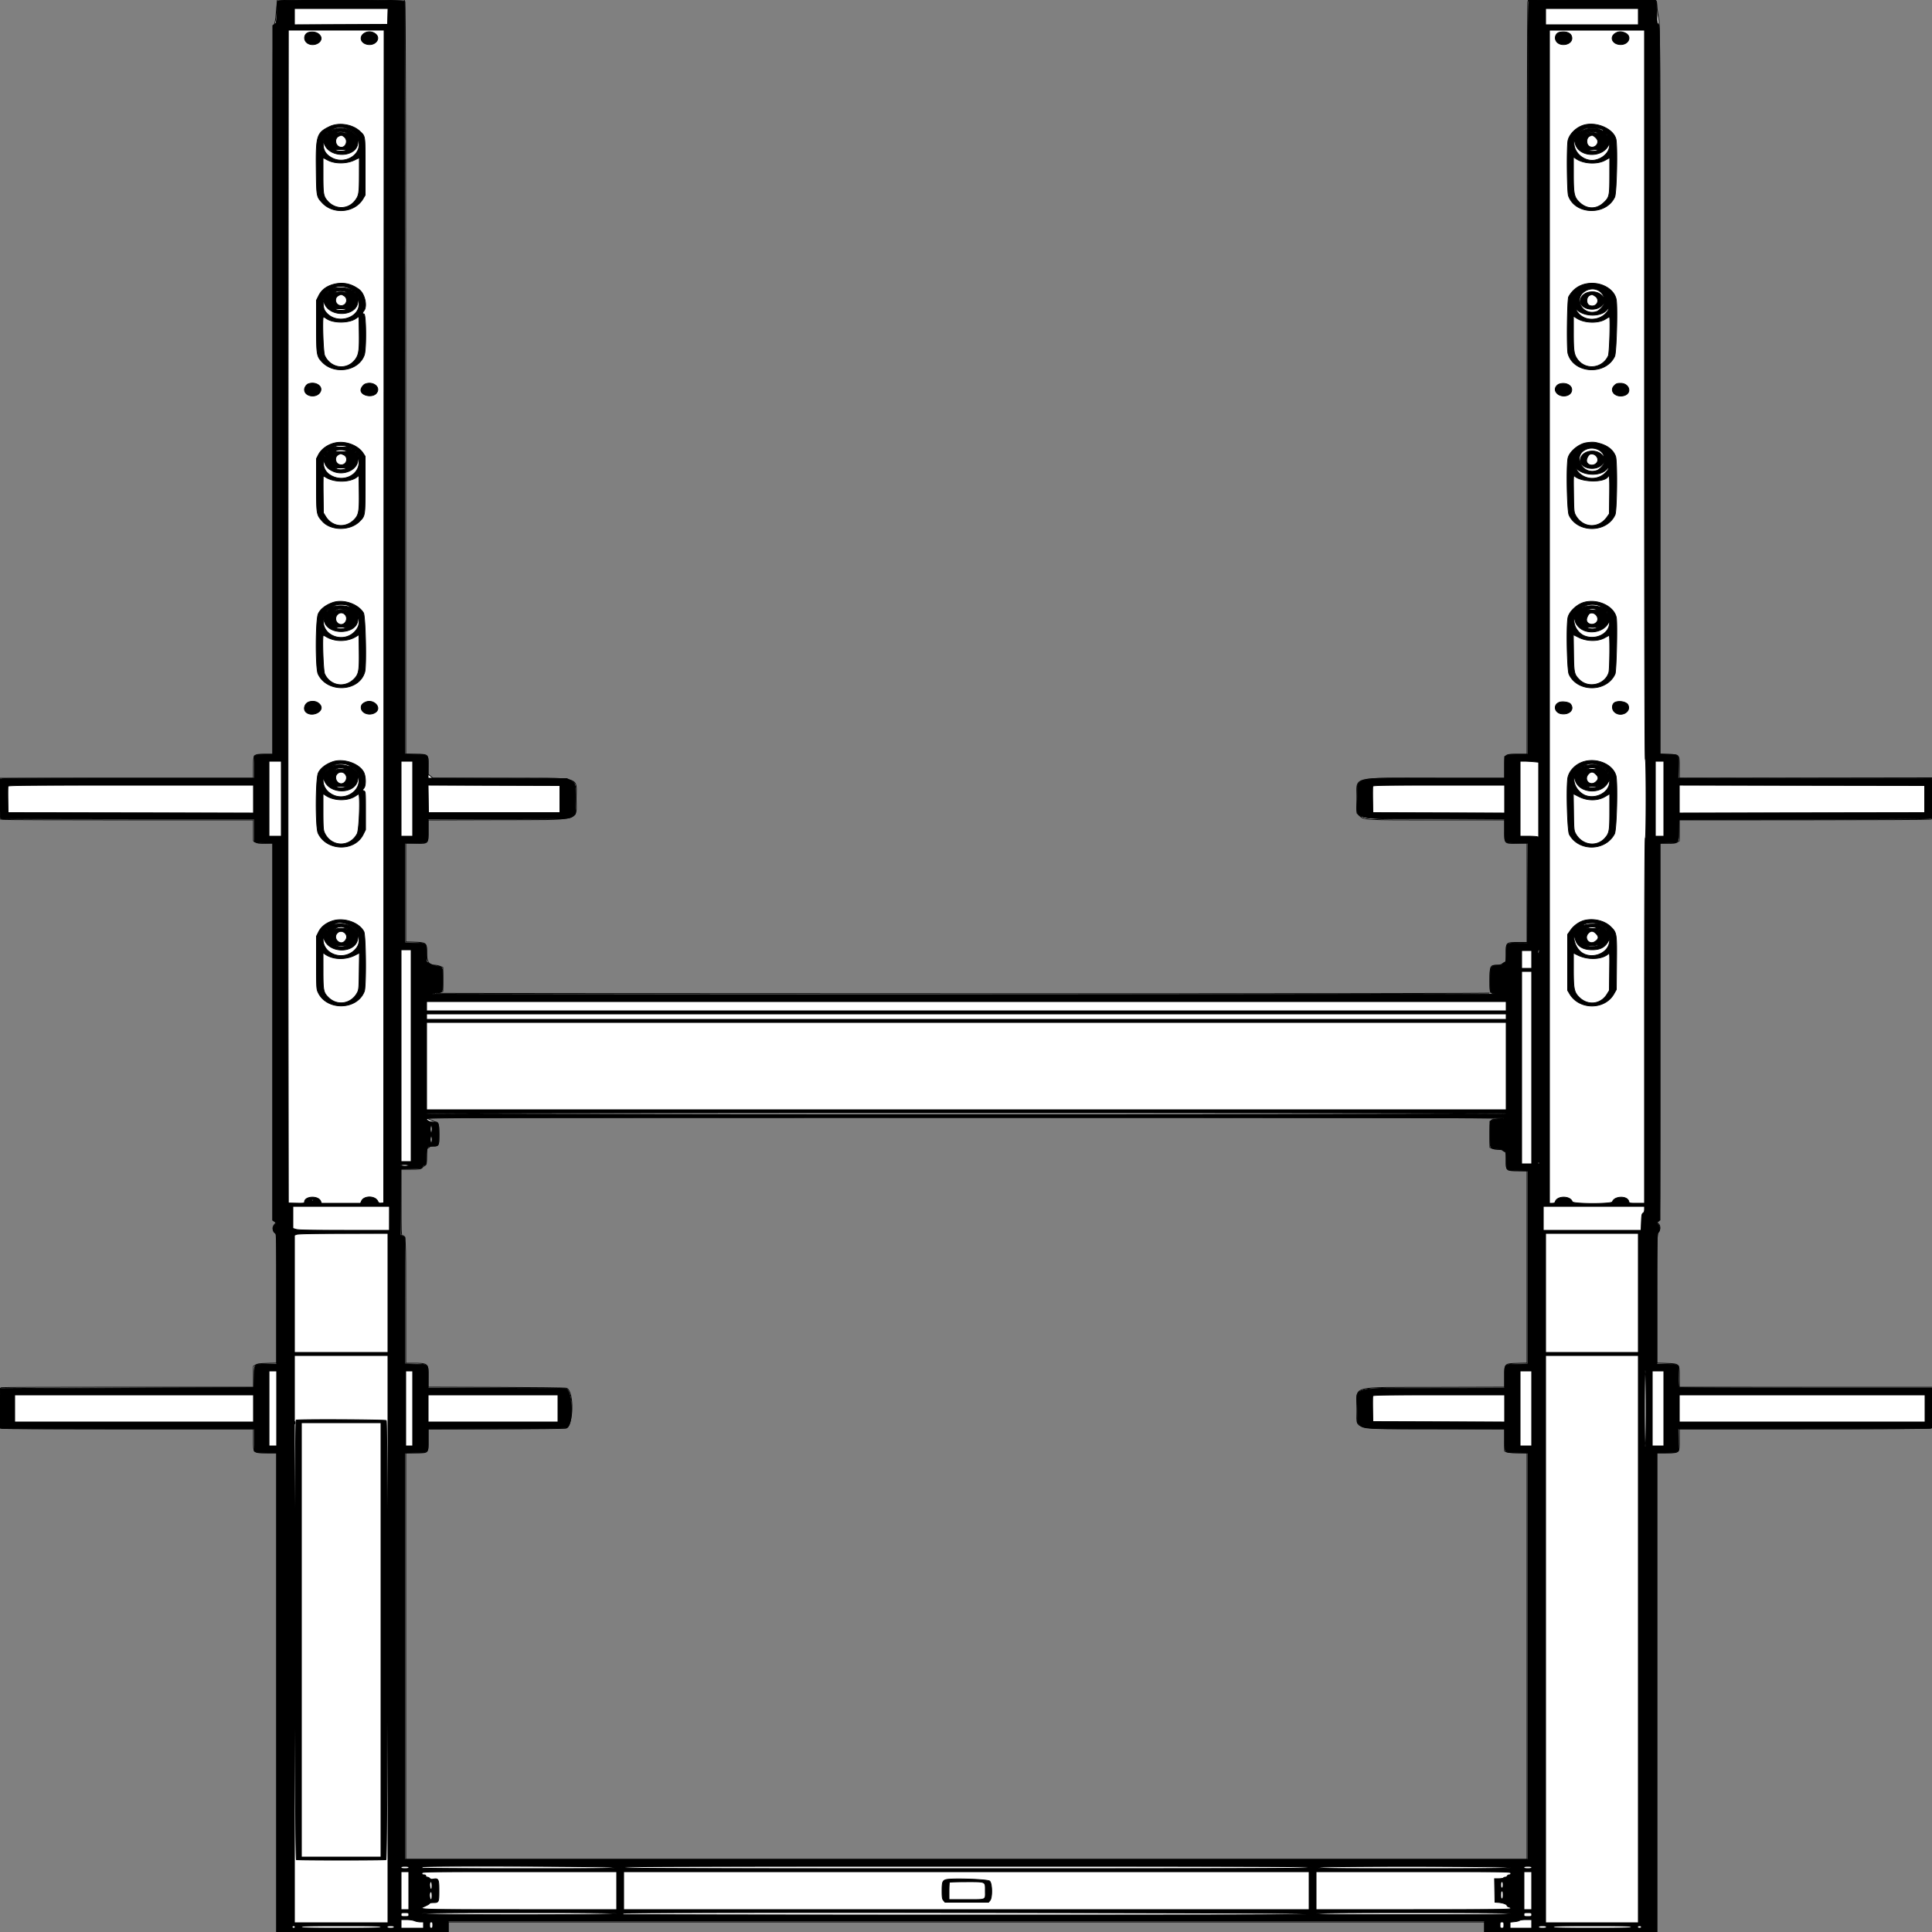
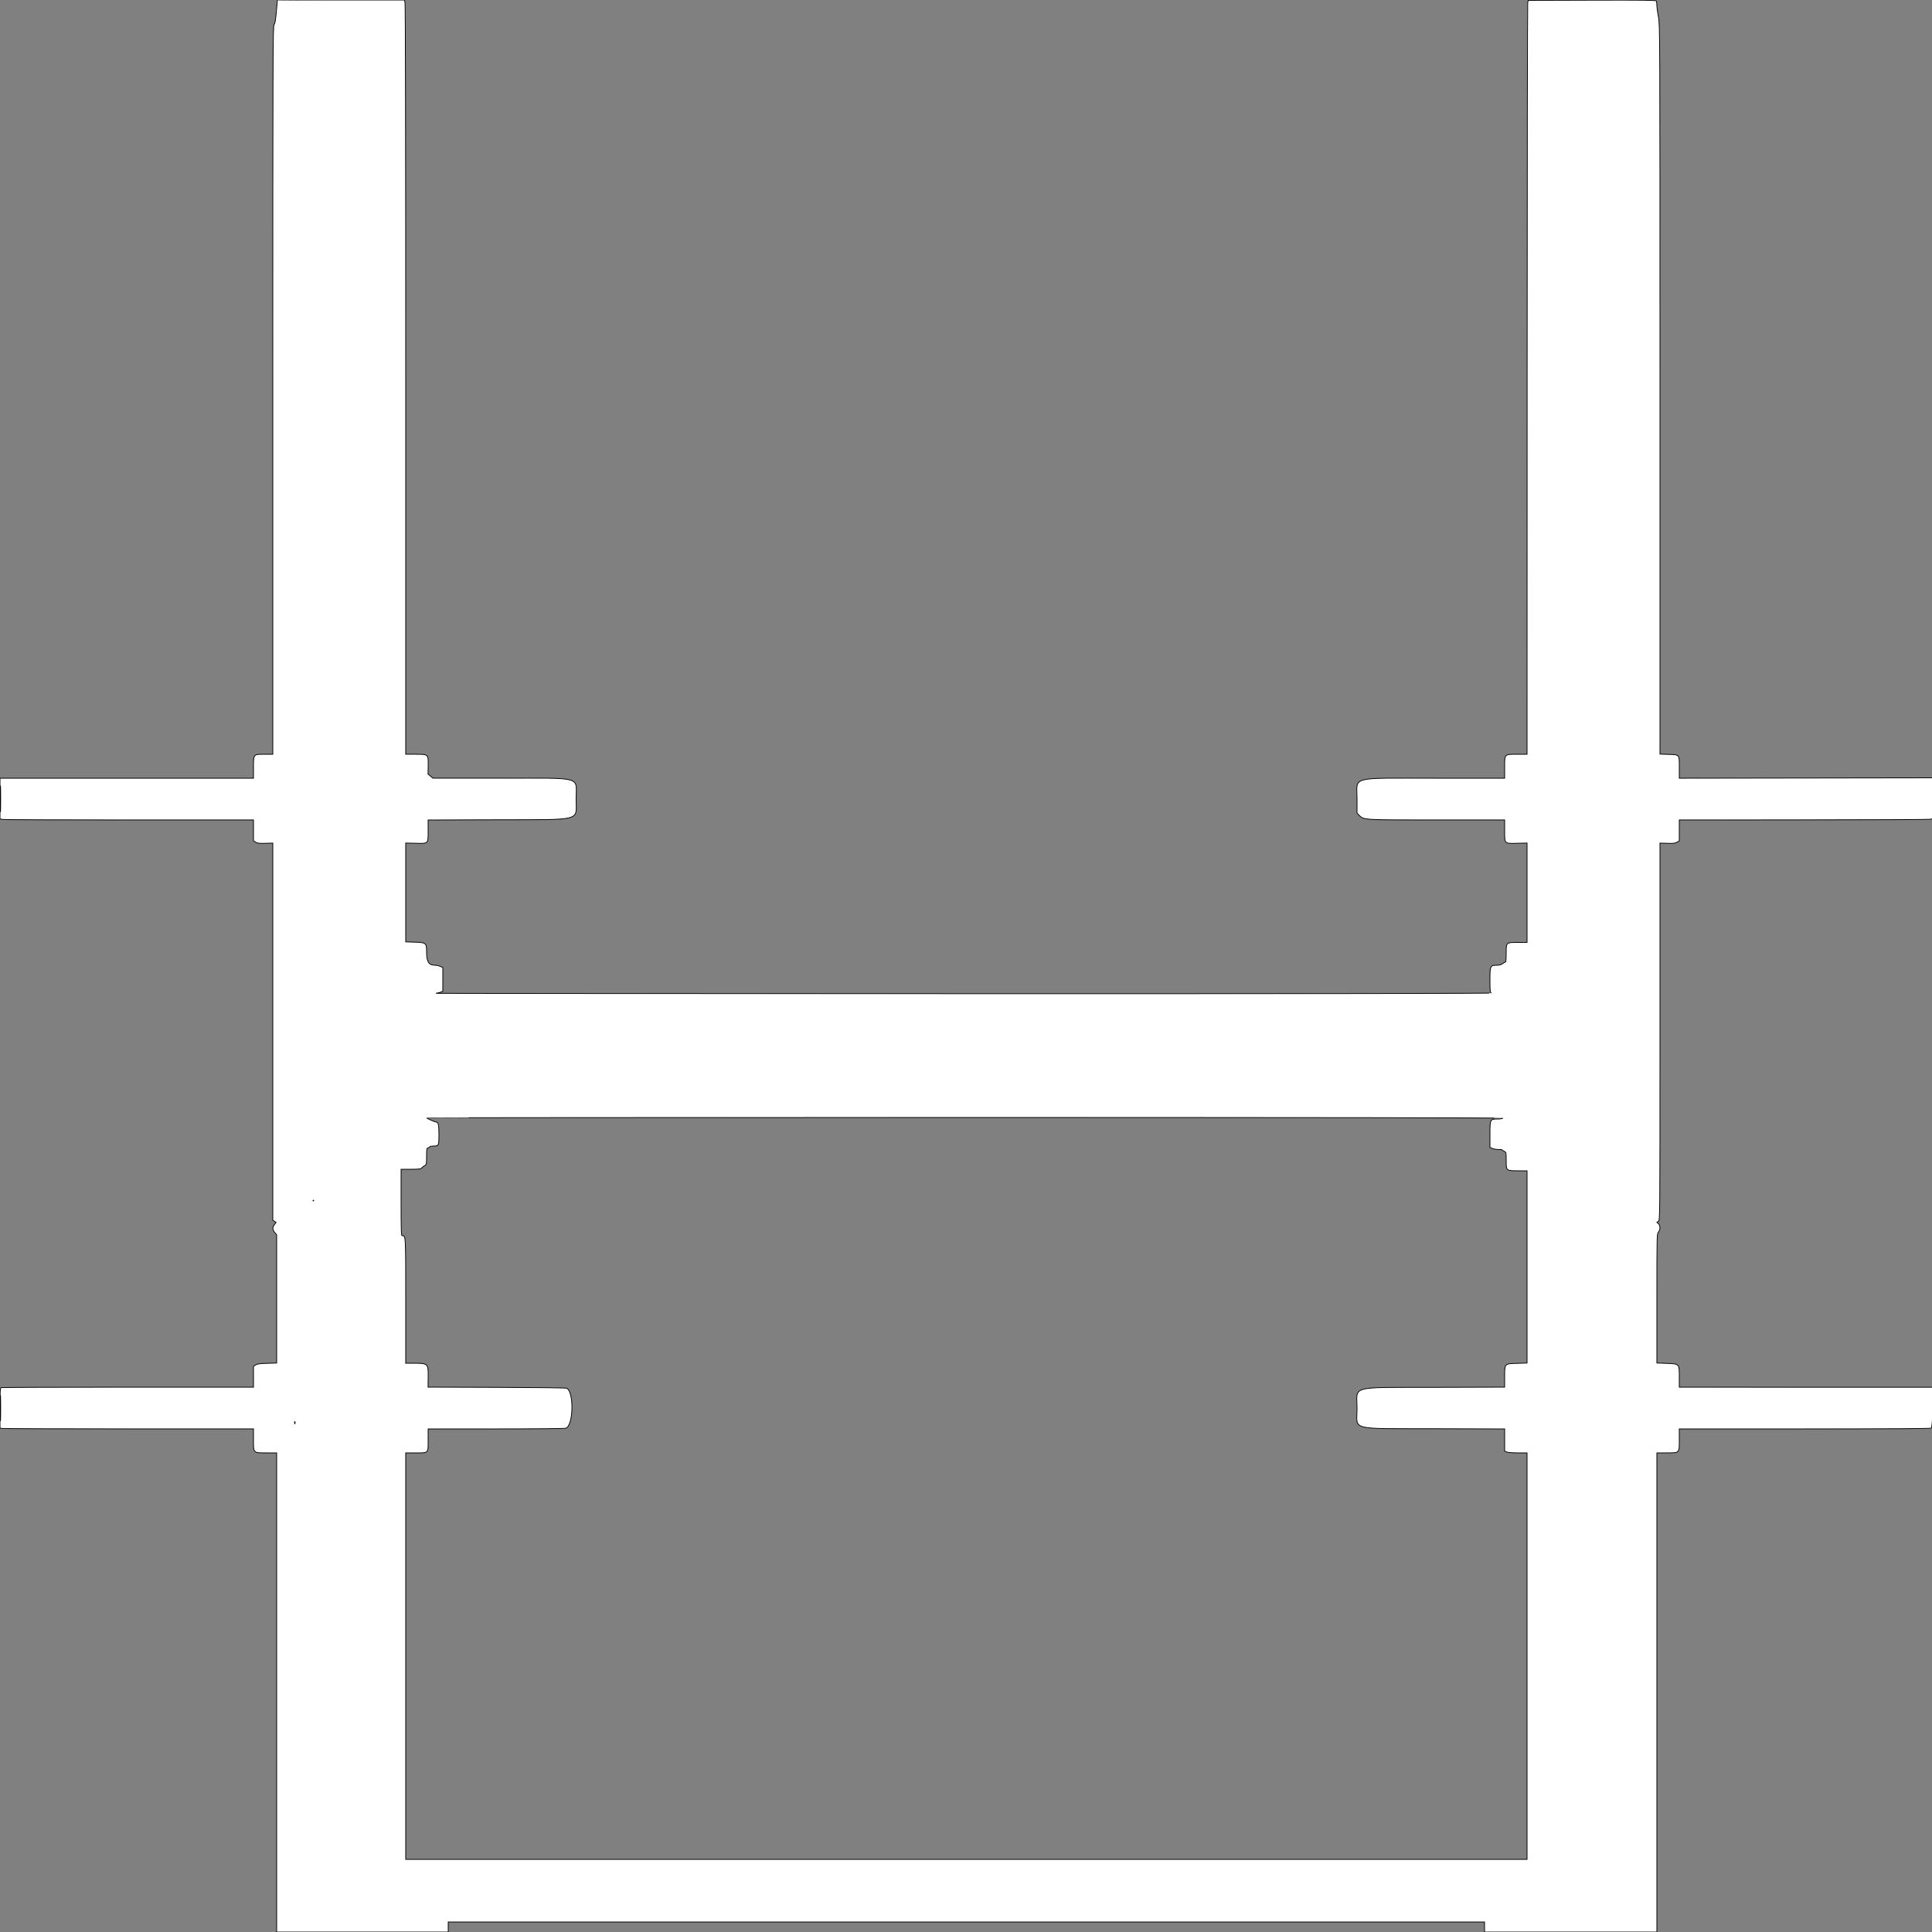
<svg xmlns="http://www.w3.org/2000/svg" preserveAspectRatio="none" width="2500" height="2500" viewbox="0 0 100 100">
  <rect width="100%" height="100%" fill="#808080" stroke="none" />
  <path class="fill" d="M358.923.25c-.042.138-.646 6.886-1.341 14.996-.944 11.002-1.686 15.211-2.923 16.579-1.54 1.701-1.659 35.559-1.659 473.004V976h-10.277c-15.012 0-14.723-.335-14.723 17.057V1007H0v52.738l3.75.62c2.062.341 75.862.625 164 .631L328 1061v26.954l2.711 1.773c2.213 1.447 4.511 1.725 12.5 1.513l9.789-.261v487.908l2.126 1.489 2.126 1.489-2.126 2.702c-2.797 3.556-2.685 6.615.374 10.251l2.5 2.971v166.005l-12.295.353c-9.66.277-12.875.733-15 2.126l-2.705 1.773V1795H165.582c-89.33 0-163.13.273-164 .607-1.386.532-1.582 3.801-1.582 26.383v25.777l2.25.603c1.238.331 75.037.609 164 .616L328 1849v13.943c0 17.708-.657 17.057 17.223 17.057H358v620h222v-13h1341v13h223v-620h12.277c17.306 0 16.723.595 16.723-17.057V1849h162.066c109.803 0 162.689-.334 164-1.035 2.001-1.071 3.169-53.16 1.184-52.847-.412.066-74.213.066-164 0L2173 1795v-13.477c0-17.018.289-16.725-17.13-17.346l-11.87-.424v-83.469c0-81.954.036-83.515 2-86.011 2.596-3.3 2.595-8.424-.001-10.773l-2-1.811 2-1.401c1.992-1.395 2.001-2.513 2.001-245.355v-243.954l9.789.261c7.989.212 10.287-.066 12.5-1.513l2.711-1.773V1061l161.25-.1c88.688-.055 162.375-.412 163.75-.794l2.5-.695.266-26.456.266-26.455-164.016.256-164.016.256v-13.884c0-17.162.546-16.508-14.15-16.966l-10.85-.339V504.16c0-467.499-.018-471.757-2-482.16-1.1-5.773-2.007-12.522-2.015-14.998-.009-2.476-.374-5.067-.813-5.758-.631-.994-17.937-1.202-83.19-1L1977.59.5l-.695 2.5c-.383 1.375-.74 220.862-.795 487.75L1976 976h-12.277c-17.306 0-16.723-.595-16.723 17.057V1007h-90.032c-112.14 0-100.968-2.958-100.968 26.735v18.465l3.267 3.267c5.525 5.525 5.663 5.533 100.782 5.533H1947v13.965c0 17.32-.722 16.621 16.75 16.216l12.25-.283v64.301l.001 64.301h-11.251c-16.002 0-15.75-.224-15.75 14.035 0 7.622-.366 11.465-1.092 11.465-.601 0-2.237.9-3.635 2-1.713 1.348-4.057 2-7.185 2-8.745 0-9.088.718-9.088 19.007 0 14.082.199 16.01 1.75 16.913 1.19.693-217.688.978-683.75.89-377.025-.072-683.925-.299-682-.506 1.925-.207 4.737-.864 6.25-1.461l2.75-1.086v-30.859l-3.468-1.449c-1.907-.797-4.917-1.449-6.688-1.449-8.042 0-10.81-4.369-10.83-17.095-.019-11.844-.554-12.281-15.615-12.759l-11.399-.362v-127.886l12.25.283c17.47.405 16.75 1.1 16.75-16.19v-13.94l89.75-.275c111.985-.344 101.75 2.382 101.75-27.101 0-29.598 10.72-26.675-97.824-26.675h-87.523l-3.128-2.633-3.129-2.632.176-11.058c.234-14.722.285-14.677-16.683-14.677H525V490.565c0-312.99-.346-486.346-.975-488L523.05 0h-82.025c-45.114 0-82.06.112-82.102.25M.438 1033.5c-.001 14.85.138 21.064.309 13.81.171-7.255.171-19.405.001-27-.17-7.596-.31-1.66-.31 13.19M552 1446.513c0 .714 10.95 5.487 12.589 5.487 2.578 0 3.411 3.964 3.411 16.234 0 14.194-.279 14.766-7.2 14.766-2.64 0-4.8.398-4.8.883 0 .486-.9 1.119-2 1.407-1.841.481-2 1.364-2 11.081 0 9.664-.176 10.653-2.076 11.67-1.141.61-2.941 1.976-4 3.035-1.694 1.694-3.421 1.924-14.424 1.924H519v43c0 35.353.239 43 1.345 43 4.765 0 4.655-1.984 4.655 84.329V1764h8.36c20.745 0 20.884.117 20.699 17.409l-.145 13.539 88.793.276c48.836.152 89.605.671 90.598 1.154 9.618 4.679 8.766 47.983-1.016 51.702-1.405.535-39.271.92-90.354.92H554v14.465c0 17.51.969 16.535-16.434 16.535H525v526h1451v-526h-11.953c-6.941 0-13.021-.487-14.5-1.161l-2.547-1.16v-28.628l-90.75-.276c-111.899-.339-100.25 2.688-100.25-26.047 0-30.353-11.621-27.165 100.25-27.499l90.75-.27v-13.325c0-17.416-.392-17.003 16.604-17.487l12.396-.353V1515h-10.953c-16.167 0-16.047.099-16.047-13.182 0-10.615-.057-10.887-2.5-12-1.375-.626-2.5-1.437-2.5-1.802 0-.364-2.138-.629-4.75-.589-2.612.04-6.213-.544-8-1.298l-3.25-1.372v-16.822c0-19.709.115-19.935 10.163-19.935 3.146 0 5.997-.45 6.337-1 .412-.666-231.823-1-695.941-1-383.107 0-696.559.231-696.559.513M405 1553.5c0 .275.225.5.5.5s.5-.225.5-.5-.225-.5-.5-.5-.5.225-.5.5M.437 1822c0 14.575.14 20.537.31 13.25.171-7.287.171-19.213 0-26.5-.17-7.287-.31-1.325-.31 13.25m380.721 19c0 1.375.227 1.938.504 1.25.278-.687.278-1.812 0-2.5-.277-.687-.504-.125-.504 1.25" fill-rule="evenodd" stroke="null" fill="#fff" />
-   <path class="line" d="M359.309 1.25c-.445.688-.964 7.414-1.154 14.947-.331 13.184-.435 13.756-2.75 15.273L353 33.046V976h-8.851c-4.868 0-10.268.494-12 1.098L329 978.196V1007H167.625c-88.756 0-162.781.281-164.5.625L0 1008.25v25.268c0 22.119.197 25.344 1.582 25.875.87.334 74.895.607 164.5.607H329v29.05l2.565.975c1.411.536 6.811.975 12 .975H353v487.954l2.538 1.663c2.513 1.646 2.519 1.682.578 3.489-3.656 3.407-3.443 10.064.369 11.527 1.337.513 1.515 10.509 1.515 84.974V1765h-11.953c-17.676 0-16.935-.703-17.27 16.398l-.277 14.102-164 .507c-90.2.28-164.112.617-164.25.75-.138.134-.25 11.662-.25 25.618v25.375l3.125.625c1.719.344 75.744.625 164.5.625H329v28.679l2.547 1.16c1.479.674 7.559 1.161 14.5 1.161H358v620h222v-14h1341v14h223v-620h11.453c11.13 0 16.462-1.094 16.622-3.411.042-.599.011-7.051-.068-14.339l-.144-13.25 161.819-.1c89-.055 162.943-.412 164.318-.794l2.5-.695.267-25.694.267-25.693-163.622-.018c-89.992-.01-164.055-.286-164.585-.613-.548-.339-.901-6.044-.818-13.244.08-6.957.111-13.139.068-13.738-.164-2.317-5.495-3.411-16.624-3.411H2144v-84.378c0-72.103.209-84.55 1.436-85.569 2.748-2.28 2.977-7.003.502-10.35l-2.27-3.071 2.166-1.438 2.166-1.438v-487.579l10.953-.339c13.791-.426 13.162.348 13.373-16.464l.174-13.874 162.901-.253c118.382-.184 163.27-.559 164.25-1.372 2.33-1.934 1.944-51.536-.401-51.526-.963.004-75.018-.073-164.568-.171l-162.819-.178.224-13.559c.285-17.249.625-16.818-13.62-17.282l-10.467-.341V504.564c0-469.984-.005-471.259-2-473.064-1.793-1.623-2-3.08-2-14.09 0-6.754-.439-13.434-.975-14.845L2142.05 0h-81.325c-61.919 0-81.611.286-82.525 1.2-.93.93-1.2 110.711-1.2 488V976h-12.05c-8.845 0-12.834.406-15 1.526l-2.95 1.525V1007h-87.818c-112.26 0-102.485-2.368-102.996 24.956-.573 30.6-11.793 27.481 100.064 27.815l90.75.27v13.923c0 17.685-.656 17.036 17.23 17.036h12.785l-.258 64.649-.257 64.648-12.095.102c-15.776.132-15.405-.195-15.405 13.563 0 10.461-.06 10.744-2.5 11.856-1.375.627-2.5 1.599-2.5 2.161 0 .561-1.958 1.021-4.351 1.021-10.964 0-11.649 1.234-11.649 21.003 0 13.761.204 14.335 5.686 15.98 1.548.465-307.198.884-686.103.931-378.904.047-688.626-.205-688.27-.56.355-.355 2.947-1.01 5.759-1.454 7.965-1.26 7.928-1.178 7.928-17.4 0-16.349-.04-16.433-8.315-17.556-2.852-.387-6.853-1.77-8.893-3.074l-3.707-2.37-.043-10.628c-.054-13.61.331-13.273-15.692-13.704l-12.35-.331V1091h12.777c17.88 0 17.223.651 17.223-17.057V1060l88.75-.006c92.761-.005 93.883-.056 98.998-4.452l2.752-2.364.316-17.723c.372-20.842-.032-22.396-6.672-25.667l-4.644-2.288-89.75-.271-89.75-.271v-13.856c0-17.411.903-16.492-16.652-16.95L524 975.804v-486.32c0-267.476-.273-487.032-.607-487.902-.816-2.128-162.71-2.455-164.084-.332m21.024 5.417a.948.948 0 0 0 1.334 0C382.033 6.3 381.733 6 381 6c-.733 0-1.033.3-.667.667M381 21.508v10.508l60.25-.258 60.25-.258.285-10.25.285-10.25H381v10.508m1619-.008V32h120V11h-120v10.5M372.812 544.75c-.172 278.163-.172 619.634-.001 758.826l.311 253.077 10.439.24c9.033.207 10.439.022 10.439-1.372 0-7.924 18.058-8.76 21.018-.973l.932 2.452h50.562l1.26-2.847c3.162-7.144 17.607-7.018 21.06.184 1.104 2.302 1.875 2.725 4.5 2.47l3.168-.307.251-758.75.25-758.75H373.123l-.311 505.75M2005 798v759h3.433c2.592 0 3.593-.506 4.089-2.069 2.474-7.797 19.505-7.723 21.986.095.949 2.991 51.002 3.093 51.95.106 2.408-7.588 19.263-8.078 21.136-.614.611 2.433.817 2.482 10.514 2.482H2128v-235.941c0-156.215.338-236.15 1-236.559.645-.399 1-18.491 1-51s-.355-50.601-1-51c-.664-.411-1-158.844-1-472.059V39h-123v759M400.27 41.703c-7.446 1.438-8.363 11.177-1.388 14.751 8.655 4.436 20.239-3.042 15.623-10.086-2.675-4.083-8.08-5.854-14.235-4.665m71.047 1.369c-6.441 4.127-4.987 11.748 2.679 14.045 11.272 3.377 20.191-7.733 11.106-13.835-4.23-2.841-9.55-2.922-13.785-.21m1546.953-1.369c-4.878.943-7.252 6.826-4.579 11.35 4.672 7.91 20.309 5.186 20.309-3.537 0-6.38-6.481-9.599-15.73-7.813m71.628 1.579c-7.08 4.755-3.728 13.315 5.602 14.305 11.783 1.252 17.323-10.838 6.952-15.172-4.832-2.019-8.65-1.755-12.554.867M478 53.5c0 .275.225.5.5.5s.5-.225.5-.5-.225-.5-.5-.5-.5.225-.5.5m1545 0c0 .275.225.5.5.5s.5-.225.5-.5-.225-.5-.5-.5-.5.225-.5.5m73.333.167a.948.948 0 0 0 1.334 0c.366-.367.066-.667-.667-.667-.733 0-1.033.3-.667.667M426.483 163.791c-16.505 7.965-17.75 11.869-17.29 54.209.396 36.396.385 36.332 7.733 44.304 14.435 15.66 42.198 12.949 52.844-5.159l2.73-4.645v-37c0-41.099.337-38.899-7-45.757-9.569-8.946-27.231-11.64-39.017-5.952m1621.425-1.419c-9.285 3.319-17.444 11.826-18.984 19.796-1.62 8.384-1.11 65.931.63 71.037 8.456 24.816 48.473 26.016 59.835 1.795 2.538-5.411 3.83-66.691 1.585-75.168-3.678-13.884-26.821-23.267-43.066-17.46m-1616.158 4.2c-3.853 2.09-3.428 2.609.718.877 7.597-3.174 18.8-1.024 25.428 4.88l4.604 4.101-3.5-3.803c-6.745-7.328-19.627-10.191-27.25-6.055m1617.735.53c-6.426 3.39-6.493 4.241-.103 1.32 6.668-3.049 16.605-3.031 22.543.039 1.691.875 3.075 1.332 3.075 1.016 0-4.05-18.989-5.817-25.515-2.375M427 169.5c0 .275.225.5.5.5s.5-.225.5-.5-.225-.5-.5-.5-.5.225-.5.5m9 1.539c-1.174.882-.71 1.018 2.141.624 2.002-.276 5.319-.123 7.372.34 2.636.594 3.419.529 2.668-.222-1.534-1.534-10.408-2.075-12.181-.742m1618.5.442c-3.029 1.513-2.09 1.49 3.635-.091.899-.249 3.541-.023 5.871.5 2.916.655 3.914.63 3.202-.082-1.751-1.751-9.462-1.949-12.708-.327M422.872 172.75c-1.243 1.586-1.208 1.621.378.378.962-.755 1.75-1.543 1.75-1.75 0-.823-.821-.294-2.128 1.372M433 172.5c0 .275.225.5.5.5s.5-.225.5-.5-.225-.5-.5-.5-.5.225-.5.5m1636 1c0 .275.225.5.5.5s.5-.225.5-.5-.225-.5-.5-.5-.5.225-.5.5m9-.122c0 .207.787.995 1.75 1.75 1.586 1.243 1.621 1.208.378-.378-1.307-1.666-2.128-2.195-2.128-1.372m-1640.118 3.125c-5.147 2.797-4.375 11.222 1.242 13.548 7.494 3.104 12.659-7.93 6.12-13.074-2.95-2.32-3.857-2.379-7.362-.474m1619.527-.531c-5.27 2.132-5.422 11.297-.228 13.786 5.662 2.714 12.153-3.124 9.797-8.811-.998-2.408-5.636-6.21-7.178-5.884-.165.035-1.241.444-2.391.909M2081 177.5c0 .275.225.5.5.5s.5-.225.5-.5-.225-.5-.5-.5-.5.225-.5.5m-43 1c0 .275.225.5.5.5s.5-.225.5-.5-.225-.5-.5-.5-.5.225-.5.5m-1619 1c0 .275.225.5.5.5s.5-.225.5-.5-.225-.5-.5-.5-.5.225-.5.5m44.1 4.405c-.372 20.022-36.455 21.759-43.53 2.095l-1.62-4.5.332 6.152c.379 7.043 3.26 11.786 9.548 15.72 17.361 10.862 40.741-2.568 36.334-20.872l-.963-4-.101 5.405M2036.897 183c-1.698 14.111 13.371 27.19 27.642 23.991 9.844-2.206 17.406-9.608 18.13-17.747.422-4.736.42-4.739-.992-1.744-8.546 18.128-40.566 15.846-43.58-3.106-.757-4.757-.79-4.796-1.2-1.394m45.103-2.5c0 .275.225.5.5.5s.5-.225.5-.5-.225-.5-.5-.5-.5.225-.5.5m-13 12c0 .275.225.5.5.5s.5-.225.5-.5-.225-.5-.5-.5-.5.225-.5.5m-1634.902 2c.551.55 3.657 1 6.902 1s6.348-.45 6.896-1c.663-.666-1.64-1-6.902-1-5.266 0-7.564.333-6.896 1m1617.902-1c0 .275.225.5.5.5s.5-.225.5-.5-.225-.5-.5-.5-.5.225-.5.5m8.5.452c-6.546.559-6.762.651-3.328 1.42 3.886.869 9.42.097 10.376-1.449.313-.508.431-.844.261-.746-.17.097-3.459.445-7.309.775m-24.5 30.897c0 25.942.825 30.028 7.384 36.587 9.398 9.399 21.944 9.894 31.372 1.238 7.83-7.19 8.197-8.769 8.222-35.433l.022-23.258-5.687 3.209c-10.288 5.807-27.925 4.953-37.929-1.835L2036 203.06v21.789m-1617.994 1.409c.006 24.871.459 27.588 5.597 33.592 10.04 11.729 26.884 11.556 35.98-.37 4.85-6.358 5.326-9.299 5.373-33.177l.044-22.198-6.75 3.198c-10.091 4.78-24.903 4.76-34.067-.045L418 204.015l.006 22.243m13.933 141.57c-9.343 2.44-15.711 7.251-19.439 14.687l-3 5.985V422c0 37.061.293 38.918 7.304 46.363 15.962 16.952 47.549 11.658 54.642-9.158 2.647-7.77 2.273-52.204-.446-52.915-2.488-.651-2.483-.803.137-4.482 4.402-6.182.73-21.807-6.378-27.136-10.21-7.656-21.051-9.916-32.82-6.844m1620.033-.469c-9.58 2.064-17.112 7.741-22.077 16.641-1.882 3.372-2.646 67.246-.881 73.552 7.294 26.051 48.663 28.414 60.375 3.448 2.173-4.633 3.836-61.205 2.136-72.648-2.197-14.782-21.307-24.924-39.553-20.993m-1617.296 4.062c-2.104.767-4.129 1.733-4.5 2.146-.372.413.224.409 1.324-.01 4.962-1.889 13.976-1.776 19.25.242 6.139 2.349 6.832 2.044 1.5-.66-5.287-2.681-12.895-3.424-17.574-1.718m1616.197 5.445c-15.921 10.097-2.297 32.681 15.728 26.071 2.837-1.041 9.399-8.148 9.399-10.18 0-.565-.888.102-1.973 1.481-7.808 9.927-29.027 6.63-29.027-4.51 0-12.842 21.532-16.801 29.501-5.423 2.209 3.154 1.817.729-.496-3.064-4.685-7.685-14.874-9.612-23.132-4.375M423.405 378.25l-1.905 2.25 2.25-1.905c2.114-1.79 2.705-2.595 1.905-2.595-.19 0-1.202 1.012-2.25 2.25m11.845-1.273c-3.391 1.445-2.715 1.839 1.75 1.023 2.2-.402 5.836-.396 8.08.015 2.778.508 3.755.42 3.059-.276-1.412-1.412-10.151-1.929-12.889-.762m22.75.401c0 .207.788.995 1.75 1.75 1.586 1.243 1.621 1.208.378-.378-1.307-1.666-2.128-2.195-2.128-1.372m-20.118 5.125c-6.398 3.477-3.71 12.997 3.67 12.997 7.068 0 9.557-9.233 3.459-12.835-3.365-1.987-3.755-1.996-7.129-.162M461 381.5c0 .275.225.5.5.5s.5-.225.5-.5-.225-.5-.5-.5-.5.225-.5.5m1596.409.472c-5.24 2.119-5.439 11.59-.282 13.404 8.935 3.142 14.515-7.575 6.491-12.467-3.485-2.126-3.328-2.102-6.209-.937M419 385.5c0 .275.225.5.5.5s.5-.225.5-.5-.225-.5-.5-.5-.5.225-.5.5m44.118 4.113c-.463 20.054-36.481 22.028-43.548 2.387l-1.62-4.5.326 6.065c.231 4.321.977 6.981 2.591 9.248 13.763 19.329 47.987 8.71 43.378-13.459l-1.009-4.854-.118 5.113m1616.581 10.985c-6.595 8.837-26.806 9.761-37.362 1.71-4.173-3.183-4.241-2.315-.21 2.7 9.263 11.527 28.986 10.473 37.885-2.025 2.568-3.606 2.273-5.85-.313-2.385M434.098 400.5c.551.55 3.657 1 6.902 1s6.348-.45 6.896-1c.663-.666-1.64-1-6.902-1-5.266 0-7.564.333-6.896 1m26.052 11.844c-8.775 5.895-28.466 6.021-37.205.238-2.146-1.42-4.137-2.582-4.424-2.582-1.809 0-.383 45.707 1.56 50 7.736 17.091 29.156 19.699 39.906 4.859 4.371-6.033 5.173-11.841 4.824-34.898l-.311-20.539-4.35 2.922M2036 430.579c0 23.225.647 27.744 4.85 33.899 10.234 14.986 32.627 12.775 40.279-3.978 1.699-3.719 3.03-50.5 1.437-50.5-.238 0-2.615 1.357-5.283 3.015-9.098 5.656-26.898 5.152-36.658-1.038l-4.625-2.933v21.535m-1637 66.12c-2.422.875-4.954 4.602-4.978 7.328-.083 9.515 16.307 11.642 20.585 2.672 3.39-7.11-6.342-13.344-15.607-10m73.43.266c-2.482 1.004-5.43 5.245-5.43 7.811 0 7.236 14.82 10.262 19.972 4.078 6.318-7.583-4.112-16.111-14.542-11.889m1545.66-.143c-3.888 1.171-6.507 5.426-5.395 8.764 3.173 9.518 20.266 8.938 21.102-.717.543-6.267-7.659-10.47-15.707-8.047m70.833 2.101c-7.013 7.013 1.648 15.967 12.535 12.961 10.649-2.94 7.017-15.884-4.458-15.884-4.363 0-5.602.449-8.077 2.923M434.5 572.898c-9.845 1.873-18.535 7.943-22.507 15.719L409.5 593.5v34c0 37.899.079 38.395 7.424 46.761 11.111 12.655 35.893 12.856 48.356.392 7.268-7.268 7.22-6.95 7.22-47.653v-36.5l-2.63-4.04c-6.545-10.054-22.218-16.064-35.37-13.562m1618.487.005c-10.202 1.438-22.414 11.738-24.07 20.303-2.158 11.163-1.042 67.984 1.441 73.315 10.919 23.448 48.778 23.206 59.489-.381 2.485-5.473 3.056-69.488.675-75.722-3.038-7.954-9.834-13.505-20.149-16.454-7.041-2.014-9.541-2.166-17.386-1.061m-1617.737 4.16c-4.556 1.394-4.369 1.437 6.179 1.437 5.204 0 8.791-.357 8.006-.796-2.363-1.323-10.722-1.7-14.185-.641M430 579.5c0 .275.225.5.5.5s.5-.225.5-.5-.225-.5-.5-.5-.5.225-.5.5m22-.07c0 .275.9.981 2 1.57 1.1.589 2 .845 2 .57s-.9-.981-2-1.57c-1.1-.589-2-.845-2-.57m-24 1.07c0 .275.225.5.5.5s.5-.225.5-.5-.225-.5-.5-.5-.5.225-.5.5m1624.379.937c-18.472 8.039-4.657 34.323 14.327 27.257 3.044-1.134 9.294-7.835 9.294-9.966 0-.549-.888.131-1.973 1.51-7.808 9.927-29.027 6.63-29.027-4.51 0-12.395 20.538-16.638 29.036-5.998 2.211 2.769 2.212 2.769 1.473.27-2.435-8.238-14.022-12.528-23.13-8.563m-1617.7 1.813c-1.412 1.036-.256 1.25 6.747 1.25 7.163 0 8.117-.185 6.262-1.215-2.877-1.597-10.851-1.618-13.009-.035m-11.807 1.5c-1.243 1.586-1.208 1.621.378.378 1.666-1.307 2.195-2.128 1.372-2.128-.207 0-.995.788-1.75 1.75m36.628.25c.34.55.843 1 1.118 1 .275 0 .222-.45-.118-1-.34-.55-.843-1-1.118-1-.275 0-.222.45.118 1m-21.437 3.265c-6.564 3.327-3.952 13.235 3.489 13.235 7.514 0 9.733-10.23 2.843-13.108-3.963-1.656-3.34-1.644-6.332-.127m1619.673-.562c-2.028.516-4.736 5.232-4.736 8.247 0 5.721 8.161 7.98 12.641 3.5 4.992-4.992-.774-13.56-7.905-11.747m-1638.277 2.364c-.363.586-.445 1.281-.183 1.543s.743-.218 1.069-1.067c.676-1.762.1-2.072-.886-.476m43.653 5.046c-.257 12.884-18.679 21.08-32.612 14.51-6.985-3.294-9.791-6.861-11.898-15.123-.28-1.1-.389.815-.242 4.255.339 7.903 3.917 13.482 10.975 17.114 17.66 9.089 38.242-3.542 34.84-21.38l-.951-4.989-.112 5.613m1615.882 12.169c-7.242 8.266-26.438 8.684-36.944.805-1.897-1.423-3.054-1.912-2.57-1.087 8.572 14.633 29.05 16.09 39.772 2.83 3.554-4.394 3.326-6.639-.258-2.548m-1643.291-.419c1.605.839 4.308 1.17 7.038.863 7.627-.86 6.556-2.226-1.746-2.226-7.273 0-7.691.108-5.292 1.363m26.448 10.215c-8.775 7.109-28.616 7.566-39.884.917-1.86-1.097-3.603-1.995-3.875-1.995-.271 0-.358 10.724-.193 23.832l.301 23.832 3.036 4.918c8.311 13.464 25.721 15.292 36.819 3.865 5.926-6.103 6.729-10.568 6.415-35.684l-.27-21.588-2.349 1.903m1574.032 21.456c.296 22.371.462 24.237 2.495 28.034 8.992 16.8 29.862 18.115 40.794 2.571l3.028-4.306.3-24.416c.279-22.725-.13-26.927-2.282-23.445-4.72 7.637-34.089 7.111-42.835-.767-1.752-1.578-1.806-.778-1.5 22.329M430.214 779.825c-8.895 3.184-15.672 8.527-18.363 14.478-3.482 7.698-3.679 70.326-.245 77.748 11.608 25.089 53.139 23.332 60.394-2.555 2.326-8.301.895-72.368-1.709-76.509-7.415-11.793-26.442-18.042-40.077-13.162m1619.781-.474c-9.465 2.554-19.581 12.133-21.101 19.981-2.141 11.055-1.004 67.889 1.464 73.189 10.965 23.548 48.732 23.306 59.489-.381 1.704-3.753 3.131-65.102 1.693-72.775-2.751-14.68-23.777-24.809-41.545-20.014m-1616.745 4.14c-3.944 1.714-4.358 2.883-.5 1.409 3.389-1.295 12.62-1.291 17.019.007 1.838.542 3.026.571 2.714.066-1.742-2.819-13.986-3.763-19.233-1.482m1618 .482c-5.22 2.37-5.674 3.52-.543 1.376 4.726-1.975 13.508-1.971 19.293.008 3.78 1.293 4.187 1.306 2.546.082-5.019-3.744-14.795-4.417-21.296-1.466M428 786.5c0 .275.225.5.5.5s.5-.225.5-.5-.225-.5-.5-.5-.5.225-.5.5m26 0c0 .275.225.5.5.5s.5-.225.5-.5-.225-.5-.5-.5-.5.225-.5.5m-16.701 1.69c-1.76.463-3.473 1.283-3.807 1.823-.391.633.324.627 2.016-.016 3.413-1.298 8.641-1.269 12.177.066 1.766.667 2.442.688 1.815.057-1.684-1.693-8.812-2.821-12.201-1.93M2045 787.5c0 .275.225.5.5.5s.5-.225.5-.5-.225-.5-.5-.5-.5.225-.5.5m11.097.967c-2.737.922-2.295 1.042 3.806 1.038 7.133-.005 8.702-.982 2.704-1.682-1.877-.219-4.806.071-6.51.644m-1632.524 1.054c-1.06.802-1.695 1.691-1.411 1.975.285.284 1.334-.386 2.332-1.49 2.127-2.349 1.783-2.53-.921-.485M2051 790.5c0 .275.225.5.5.5s.5-.225.5-.5-.225-.5-.5-.5-.5.225-.5.5m17 0c0 .275.225.5.5.5s.5-.225.5-.5-.225-.5-.5-.5-.5.225-.5.5m-1608 1c0 .275.225.5.5.5s.5-.225.5-.5-.225-.5-.5-.5-.5.225-.5.5m1618-.122c0 .207.787.995 1.75 1.75 1.586 1.243 1.621 1.208.378-.378-1.307-1.666-2.128-2.195-2.128-1.372M437.191 794.75c-3.164 2.727-3.672 7.368-1.157 10.566 3.249 4.131 8.961 3.528 11.409-1.205 3.724-7.202-4.278-14.509-10.252-9.361m1620.038-1.081c-1.669.672-4.229 5.684-4.229 8.281 0 5.721 8.161 7.98 12.641 3.5 5.145-5.145-1.562-14.537-8.412-11.781M420 794.5c0 .275.225.5.5.5s.5-.225.5-.5-.225-.5-.5-.5-.5.225-.5.5m1618 1c0 .275.225.5.5.5s.5-.225.5-.5-.225-.5-.5-.5-.5.225-.5.5m43 0c0 .275.225.5.5.5s.5-.225.5-.5-.225-.5-.5-.5-.5.225-.5.5M419 797c0 .733.3 1.033.667.667a.948.948 0 0 0 0-1.334c-.367-.366-.667-.066-.667.667m44.107 4.547c-.421 19.838-39.33 21.378-43.669 1.728-1.141-5.167-1.426-4.795-1.118 1.464.956 19.471 27.444 27.334 41.113 12.204 4.527-5.011 6.068-10.176 4.772-15.993l-.991-4.45-.107 5.047M2082 797.5c0 .275.225.5.5.5s.5-.225.5-.5-.225-.5-.5-.5-.5.225-.5.5m-45.094 3.761c-1.127 8.363 5.318 18.557 13.721 21.701 14.502 5.426 30.963-2.685 32.005-15.769.355-4.452.308-4.554-.912-1.986-6.763 14.244-29.812 16.98-40.095 4.76-2.546-3.027-3.211-4.73-3.889-9.967-.249-1.93-.439-1.642-.83 1.261m29.732 9.882c-1.023.594-4.485.891-7.691.66-6.231-.451-7.149.693-1.418 1.768 4.023.755 7.163.127 9.971-1.996 2.324-1.756 1.837-2.001-.862-.432m-1631.752 1.143c1.565 1.565 7.725 1.878 10.96.558 3.183-1.298 3.04-1.344-4.226-1.344-4.136 0-7.166.354-6.734.786M461 823.477c-11.263 7.067-27.271 7.281-38.733.518-1.86-1.097-3.581-1.995-3.824-1.995-1.757 0-.253 45.822 1.641 50 7.074 15.604 26.241 18.833 38.271 6.447 5.924-6.1 6.729-10.573 6.415-35.631l-.27-21.535-3.5 2.196m1575.186 21.424c.345 25.956.721 27.693 7.463 34.505 11.8 11.922 33.414 6.678 38.19-9.264 1.292-4.313 1.671-48.539.411-47.97-.412.187-3.225 1.676-6.25 3.31-8.724 4.711-22.714 4.464-32.877-.581l-7.251-3.599.314 23.599M400.295 908.107c-6.01 1.738-8.499 9.589-4.258 13.427 7.676 6.946 23.887-.897 18.584-8.99-2.87-4.38-8.497-6.122-14.326-4.437m72.686.421c-4.456 1.902-6.293 4.774-5.465 8.544 1.393 6.342 10.919 9.147 17.621 5.188 9.821-5.801-1.3-18.365-12.156-13.732m1544.449.382c-8.044 3.467-5.813 13.558 3.265 14.776 10.367 1.39 16.97-5.938 11.471-12.729-2.027-2.503-10.838-3.727-14.736-2.047m72.799-.241c-4.363 1.756-5.087 8.627-1.306 12.408 7.794 7.794 22.432.311 17.614-9.005-1.966-3.802-10.757-5.636-16.308-3.403M430.214 985.823c-8.898 3.188-15.673 8.53-18.363 14.48-3.482 7.698-3.679 70.326-.245 77.748 10.739 23.21 47.051 24.333 58.309 1.803l3.085-6.173v-24.688c0-24.013-.057-24.713-2.073-25.612l-2.073-.925 2.211-2.811c2.597-3.302 2.352-15.005-.428-20.38-5.943-11.493-26.646-18.377-40.423-13.442M2050 985.37c-11.408 3.131-20.434 12.735-21.492 22.867-1.698 16.28-.132 67.031 2.203 71.397 11.954 22.35 46.586 21.974 58.431-.634 2.792-5.329 4.297-67.135 1.839-75.5-4.186-14.241-23.698-22.873-40.981-18.13M348.087 1033.5l.002 48.5H364v-97h-15.916l.003 48.5m170.913 0v48.5h15v-97h-15v48.5m1448 0v48.5l9.75.014c5.362.007 10.763.285 12 .616l2.25.603v-96.944l-6.75-.637c-3.713-.351-9.112-.641-12-.645L1967 985v48.5m175 0v48.5h11v-97h-11v48.5M434.299 989.106c-1.76.509-3.517 1.438-3.904 2.064-.42.679-.261.865.393.461 3.735-2.308 12.048-2.627 18.304-.702 4.688 1.443 5.884 1.58 4.454.512-4.266-3.187-12.743-4.216-19.247-2.335m1617.201.873c-2.2 1.13-3.1 1.79-2 1.468 11.265-3.298 18.837-2.343 26.329 3.323 2.685 2.031 3.821 2.574 2.672 1.278-6.311-7.121-19.277-10.034-27.001-6.069m-6.095 3.176c-.443.715-.275.883.44.44.635-.392 1.155-.911 1.155-1.154 0-.834-.883-.439-1.595.714m-1608.106.931c-1.76.52-3.473 1.387-3.807 1.927-.391.633.324.627 2.016-.016 3.334-1.268 8.625-1.277 11.927-.022 1.411.537 2.565.75 2.565.475 0-.6-4.222-2.262-7.294-2.872-1.213-.241-3.646-.012-5.407.508m18.701-.773c0 .172 1.462 1.635 3.25 3.25l3.25 2.937-2.937-3.25c-2.738-3.029-3.563-3.71-3.563-2.937m1600.25.796c-4.462 1.302-4.226 1.391 3.7 1.391 6.976 0 8.149-.834 2.55-1.815-1.65-.289-4.463-.098-6.25.424M423.405 996.25l-1.905 2.25 2.25-1.905c2.114-1.79 2.705-2.595 1.905-2.595-.19 0-1.202 1.013-2.25 2.25M2051 996.5c0 .275.225.5.5.5s.5-.225.5-.5-.225-.5-.5-.5-.5.225-.5.5m17 0c0 .275.225.5.5.5s.5-.225.5-.5-.225-.5-.5-.5-.5.225-.5.5m-1630.698 4.001c-3.307 2.316-3.877 6.882-1.311 10.487 3.216 4.516 8.907 4.043 11.492-.956 3.543-6.85-3.969-13.882-10.181-9.531m1618.15 1.145c-6.903 7.449 2.361 16.719 9.808 9.814 3.516-3.26 3.465-5.889-.183-9.537-3.624-3.624-6.447-3.705-9.625-.277m25.112-1.353c.376.986.935 1.541 1.243 1.233.308-.307.001-1.114-.683-1.793-.988-.98-1.102-.865-.56.56M420 1000.5c0 .275.225.5.5.5s.5-.225.5-.5-.225-.5-.5-.5-.5.225-.5.5m1618 1c0 .275.225.5.5.5s.5-.225.5-.5-.225-.5-.5-.5-.5.225-.5.5M419 1003c0 .733.3 1.033.667.667a.948.948 0 0 0 0-1.334c-.367-.366-.667-.066-.667.667m44.119 3.715c-.497 21.803-38.953 22.486-44.19.785-.632-2.616-.737-2.388-.827 1.782-.177 8.264 4.532 15.391 12.79 19.358 16.279 7.821 36.322-5.28 33.321-21.78l-.975-5.36-.119 5.215M2082 1004c0 .733.3 1.033.667.667a.948.948 0 0 0 0-1.334c-.367-.366-.667-.066-.667.667m-45.105 3.261c-1.128 8.553 6.287 19.31 15.394 22.335 13.431 4.461 29.28-4.135 30.411-16.494l.421-4.602-2.791 4.696c-9.711 16.333-39.695 12.489-42.315-5.426l-.624-4.27-.496 3.761M.436 1033.5c0 14.3.141 20.011.312 12.691.171-7.32.17-19.02-.001-26-.172-6.98-.312-.991-.311 13.309m10.007-16.212c-.272.709-.37 8.697-.219 17.75l.276 16.462 158.75.253 158.75.253V1016H169.469c-128.422 0-158.626.245-159.026 1.288m543.784 16.456l.273 17.756h170v-35l-85.273-.256-85.273-.255.273 17.755m1222.216-16.456c-.272.709-.37 8.697-.219 17.75l.276 16.462 85.25.256 85.25.255V1016h-85.031c-68.454 0-85.128.251-85.526 1.288m290.195-.145c-1.044.606-4.556.888-8 .641-5.963-.427-6.043-.401-2.817.92 3.655 1.496 8.976.926 11.877-1.274 2.155-1.634 1.544-1.8-1.06-.287M2173 1034v18.006l158.75-.253 158.75-.253v-35l-158.75-.253-158.75-.253V1034m-1737.959-15.559c1.163 1.163 10.153 1.109 12.267-.074.985-.551-1.137-.867-5.829-.867-4.612 0-7.026.353-6.438.941M418 1050.018c0 18.43.307 23.78 1.531 26.71 8.11 19.41 32.763 20.652 42.634 2.148 2.836-5.315 4.367-52.888 1.651-51.312-.724.42-2.441 1.523-3.816 2.45-9.98 6.732-27.614 6.478-38.236-.551l-3.764-2.491v23.046m1618.173.783c.308 22.035.483 23.98 2.491 27.699 8.347 15.453 27.66 18.285 38.481 5.643 5.343-6.241 5.855-9.254 5.855-34.436v-22.561l-5.59 3.366c-9.971 6.004-23.129 6.038-34.739.09l-6.829-3.499.331 23.698M429.148 1191.997c-8.044 2.894-13.766 7.628-16.924 14.003l-2.724 5.5v34c0 32.547.091 34.196 2.123 38.589 11.115 24.032 50.469 23.186 59.814-1.286 2.517-6.591 1.96-72.665-.653-77.438-6.704-12.246-26.809-18.701-41.636-13.368m1621.185-1.038c-6.439 1.534-13.615 6.558-17.782 12.451l-4.051 5.728v72.362l2.661 4.5c12.425 21.014 45.401 21.014 57.24 0l3.099-5.5.323-33.453c.381-39.379.275-40.052-7.461-47.728-7.916-7.852-21.82-11.268-34.029-8.36M433 1195.512l-2.5 1.571 2.438-.668c8.776-2.408 19.687.057 26.06 5.886l3.498 3.199-2.998-3.342c-6.193-6.902-20.416-10.47-26.498-6.646m1618.099.042c-1.871.812-3.147 1.731-2.836 2.042.311.311 1.572.028 2.801-.63 1.23-.659 5.637-1.219 9.793-1.246 4.581-.029 6.787-.35 5.6-.814-3.264-1.277-11.748-.918-15.358.648m17.984.749c.23.166 1.767 1.093 3.417 2.059l3 1.757-2.361-2.06c-1.298-1.132-2.836-2.059-3.416-2.059-.581 0-.869.136-.64.303M429 1197.5c0 .275.225.5.5.5s.5-.225.5-.5-.225-.5-.5-.5-.5.225-.5.5m-2 1c0 .275.225.5.5.5s.5-.225.5-.5-.225-.5-.5-.5-.5.225-.5.5m1619 0c0 .275.225.5.5.5s.5-.225.5-.5-.225-.5-.5-.5-.5.225-.5.5m-1607.972 1.235c-1.359.254-3.384 1.148-4.5 1.987-1.995 1.499-1.995 1.512-.028.791 3.853-1.414 10.388-1.748 13.43-.687 4.259 1.484 3.857.53-.552-1.313-3.702-1.546-4.064-1.58-8.35-.778m1618.222.348c-4.45 1.334-4.233 1.417 3.7 1.417 3.823 0 6.621-.329 6.219-.731-1.316-1.316-6.601-1.681-9.919-.686m-13.25.417c0 .275.225.5.5.5s.5-.225.5-.5-.225-.5-.5-.5-.5.225-.5.5m34.5 1.5c.995 1.1 2.035 2 2.31 2 .275 0-.315-.9-1.31-2-.995-1.1-2.035-2-2.31-2-.275 0 .315.9 1.31 2m-1655.095 1.155c-.443.715-.275.883.44.44.635-.392 1.155-.911 1.155-1.154 0-.834-.883-.439-1.595.714M2051 1202.5c0 .275.225.5.5.5s.5-.225.5-.5-.225-.5-.5-.5-.5.225-.5.5m17.5.5c.34.55.843 1 1.118 1 .275 0 .222-.45-.118-1-.34-.55-.843-1-1.118-1-.275 0-.222.45.118 1m-1631.386 3.75c-3.415 2.835-3.729 7.295-.741 10.519 3.817 4.118 8.65 3.331 11.412-1.857 3.406-6.396-5.092-13.294-10.671-8.662m1618.341.705c-6.503 6.502 1.018 16.023 8.572 10.853 4.953-3.389 5.237-6.198 1.05-10.385-3.568-3.567-6.386-3.705-9.622-.468M420 1206.5c0 .275.225.5.5.5s.5-.225.5-.5-.225-.5-.5-.5-.5.225-.5.5m1661 .5c0 .733.3 1.033.667.667a.948.948 0 0 0 0-1.334c-.367-.366-.667-.066-.667.667m-43 .5c0 .275.225.5.5.5s.5-.225.5-.5-.225-.5-.5-.5-.5.225-.5.5M419 1209c0 .733.3 1.033.667.667a.948.948 0 0 0 0-1.334c-.367-.366-.667-.066-.667.667m44.131 3.715c-.545 21.653-38.95 22.335-44.196.785-.639-2.624-.743-2.4-.833 1.782-.402 18.81 24.313 28.326 39.596 15.244 5.723-4.898 7.912-10.82 6.573-17.785l-1.008-5.241-.132 5.215m1573.802-.572c-.697 5.011 1.85 12.039 6.238 17.217 11.576 13.66 37.586 6.654 39.492-10.638l.466-4.222-2.815 4.772c-3.946 6.692-10.151 9.728-19.883 9.728-13.927 0-21.505-5.846-22.687-17.5-.293-2.893-.322-2.871-.811.643M2082 1210c0 .733.3 1.033.667.667a.948.948 0 0 0 0-1.334c-.367-.366-.667-.066-.667.667m-31 12.5c0 .275.225.5.5.5s.5-.225.5-.5-.225-.5-.5-.5-.5.225-.5.5m14.5.633c-1.65.528-5.25.726-8 .439-3.396-.354-4.519-.213-3.5.438 2.338 1.495 11.371 1.176 13.559-.478 2.224-1.683 2.052-1.716-2.059-.399m-1630.22 1.061c1.549.985 10.844 1.015 12.373.041.634-.404-2.165-.753-6.22-.776-4.056-.022-6.825.308-6.153.735M519 1366v137h13v-274h-13v137m1471.1-133.25c.089 3.347.185 3.481.9 1.25 1.145-3.575 1.145-5 0-5-.55 0-.955 1.688-.9 3.75m-21.1 8.75v11.5h13v-23h-13v11.5m-1550.978 14.682c.024 25.847.461 28.038 6.87 34.46 11.447 11.474 29.612 8.538 37.417-6.047 2.047-3.827 2.212-5.649 2.506-27.806l.315-23.711-5.815 2.971c-12.327 6.299-28.537 5.77-38.565-1.258l-2.75-1.927.022 23.318M2036 1254.398c0 25.346.853 29.508 7.39 36.044 11.191 11.191 27.867 9.395 36.084-3.887l3.026-4.891.301-24.533c.289-23.574.23-24.47-1.5-22.911-8.26 7.439-26.354 8.247-39.551 1.764l-5.75-2.824v21.238m-67 127.102V1506h13v-249h-13v124.5M552 1302v6h1397v-12H552v6m0 13.5v3.5h1397v-7H552v3.5m0 64v56.5h1397v-113H552v56.5m0 61.5c0 .666 233.5 1 698.5 1s698.5-.334 698.5-1c0-.666-233.5-1-698.5-1s-698.5.334-698.5 1m.008 6.75c.01 2.237 4.329 4.25 9.12 4.25 6.275 0 6.872 1.393 6.872 16.036 0 14.377-.284 14.964-7.235 14.964-7.787 0-8.663 1.267-8.981 12.989-.28 10.34-.323 10.507-3.034 11.804-1.513.724-2.75 1.967-2.75 2.762 0 1.495.092 1.486-19.5 1.812l-8 .133-.151 42.776-.151 42.775 2.901 1.5 2.901 1.5v163.794l13.35.328c17.556.43 16.65-.492 16.65 16.949V1796h87.935c53.669 0 88.917.374 90.456.959 8.906 3.386 9.66 46.392.888 50.673-.979.477-41.716.992-90.529 1.144l-88.75.276v13.852c0 17.411.904 16.493-16.65 16.923l-13.35.328V2406h1453v-525.845l-13.35-.328c-17.556-.43-16.65.492-16.65-16.949V1849h-86.951c-93.277 0-94.866-.079-100.4-5.02l-3.149-2.811-.314-17.511c-.541-30.204-11.884-27.095 100.064-27.429l90.75-.27v-13.857c0-17.418-.904-16.499 16.65-16.929l13.35-.328v-249.682l-12.35-.331c-16.071-.432-15.65-.057-15.65-13.954 0-8.573-.292-10.878-1.378-10.878-.757 0-1.894-.623-2.527-1.385-.679-.818-3.757-1.551-7.518-1.791-9.708-.618-9.577-.353-9.577-19.421v-16.352l2.95-1.525c1.623-.839 5.421-1.526 8.441-1.526 3.02 0 5.769-.45 6.109-1 .412-.666-231.99-1-696.441-1-663.202 0-697.059.085-697.051 1.75M557 1461c0 2.75.45 5 1 5s1-2.25 1-5-.45-5-1-5-1 2.25-1 5m0 13.5c0 2.475.45 4.5 1 4.5s1-2.025 1-4.5-.45-4.5-1-4.5-1 2.025-1 4.5m1433 30.5c0 .55.45 1 1 1s1-.45 1-1-.45-1-1-1-1 .45-1 1m-1471.5 3c.34.55 2.841 1 5.559 1s4.941-.45 4.941-1-2.502-1-5.559-1c-3.451 0-5.325.379-4.941 1m-115 45c-.34.55.11 1 1 1s1.34-.45 1-1c-.34-.55-.79-1-1-1-.21 0-.66.45-1 1m1621.5 3.5c0 .275.225.5.5.5s.5-.225.5-.5-.225-.5-.5-.5-.5.225-.5.5m-1646 18.757v14.256l3.984 1.244c2.985.931 18.643 1.243 62.444 1.243h58.46l.024-15.5.024-15.5H379v14.257m1618 1.243v15.5h126.5l.11-2.25c.06-1.237.251-6.008.424-10.601.256-6.783.658-8.564 2.141-9.49 1.241-.775 1.825-2.343 1.825-4.9V1561h-131v15.5m-1613.25 20.799l-2.75 1.087V1750h121v-154l-57.75.106c-38.974.072-58.644.46-60.5 1.193M2000 1673v77h120v-154h-120v77M381 2121v367h121v-734H381v367m1619 0v367h120v-734h-120v367m128-298.559c0 32.373.347 49.559 1 49.559s1-16.98 1-48.941c0-31.549-.355-49.161-1-49.559-.662-.409-1 16.156-1 48.941m-1779.885.059v48.5H358v-97h-9.885v48.5m176.885 0v48.5h9v-97h-9v48.5m1442 0v48.5h15v-97h-15v48.5m171 0v48.5h15v-97h-15v48.5m-2137.564 0c0 14.3.141 20.011.312 12.691.171-7.32.17-19.02-.001-26-.172-6.98-.312-.991-.311 13.309m18.564 0v17.5h309v-35H19v17.5m535 0v17.5h168v-35H554v17.5m1222.442-16.21c-.272.71-.371 8.472-.218 17.25l.276 15.96 85.25.256 85.25.255V1805h-85.031c-68.514 0-85.128.251-85.527 1.29M2173 1822.5v17.5h318v-35h-318v17.5m-1442.921 15.083c.048 1.165.285 1.402.604.605.289-.722.253-1.585-.079-1.917-.332-.332-.568.258-.525 1.312m-346.829.079c-2.133.861-1.802 567.912.332 568.731 2.066.793 113.77.793 115.836 0 2.089-.802 2.469-566.106.382-568.193-1.204-1.204-113.614-1.722-116.55-.538M390 2122v281h103v-562H390v281m129 294.5c0 1.133 1.222 1.5 5 1.5s5-.367 5-1.5-1.222-1.5-5-1.5-5 .367-5 1.5m27.685-.851c-.377.376-.685 1.059-.685 1.518 0 .458 56.53.833 125.622.833 110.118 0 125.473-.181 124.409-1.462-1.292-1.557-247.8-2.436-249.346-.889m257.953.851c.511 1.33 50.975 1.5 445.862 1.5s445.351-.17 445.862-1.5c.511-1.332-49.44-1.5-445.862-1.5s-446.373.168-445.862 1.5m900.334.034c-1.068 1.287 14.145 1.466 124.489 1.466 100.12 0 125.621-.254 125.289-1.25-.676-2.028-248.096-2.243-249.778-.216M1972 2416.5c0 1.133 1.222 1.5 5 1.5s5-.367 5-1.5-1.222-1.5-5-1.5-5 .367-5 1.5m-1453 30v24.5h10v-49h-10v24.5m27-22.5c0 1.467.667 2 2.5 2 1.556 0 2.5.567 2.5 1.5 0 .825.845 1.5 1.878 1.5 1.032 0 2.47.714 3.194 1.586.884 1.066 2.236 1.402 4.122 1.025 7.12-1.424 7.806-.136 7.806 14.664 0 15.244-.22 15.725-7.2 15.725-2.64 0-4.8.343-4.8.763 0 .768-2.18 2.096-7.25 4.417-8.287 3.793-7.412 3.82 123.25 3.82h126v-49H672c-125.333 0-126 .011-126 2m261 22.5v24.5h887v-49H807v24.5m896 0v24.5h126c106.971 0 126-.21 126-1.392 0-.765-1.125-1.674-2.5-2.019-1.375-.345-2.5-1.222-2.5-1.948 0-1.556-5.84-3.531-11.5-3.888l-4-.253-.276-15.25-.276-15.25h5.467c3.007 0 5.745-.45 6.085-1 .34-.55 1.443-1 2.452-1s2.093-.675 2.41-1.5c.316-.825 1.489-1.5 2.607-1.5 1.364 0 2.031-.656 2.031-2 0-1.989-.667-2-126-2h-126v24.5m269 0v24.5h10v-49h-10v24.5m-747.771-14.27c-4.484 1.201-5.229 3.245-5.229 14.35 0 8.551.309 10.58 1.912 12.559l1.911 2.361h56.354l1.911-2.361c3.145-3.883 2.812-21.945-.461-25.019-2.472-2.323-48.964-3.881-56.398-1.89m-667.831 4.175c-.891 2.323.013 7.912 1.352 8.351.89.292 1.25-1.054 1.25-4.673 0-4.8-1.408-6.79-2.602-3.678m672.269-.738c-.367.366-.667 5.541-.667 11.5V2458h22.893c26.408 0 24.107 1.099 24.107-11.51 0-12.048 1.185-11.49-24.405-11.49-11.694 0-21.562.3-21.928.667M1942 2439c0 2.889.417 4 1.5 4s1.5-1.111 1.5-4c0-2.889-.417-4-1.5-4s-1.5 1.111-1.5 4m0 13c0 3.778.367 5 1.5 5s1.5-1.222 1.5-5-.367-5-1.5-5-1.5 1.222-1.5 5m-1385.333-3.333c-1.425 1.424-.718 9.333.833 9.333 1.133 0 1.5-1.222 1.5-5 0-4.647-.707-5.96-2.333-4.333M519 2477.5c0 2.333.333 2.5 5 2.5s5-.167 5-2.5-.333-2.5-5-2.5-5 .167-5 2.5m27.25-1.25c.612 1.836 250.888 1.836 251.5 0 .332-.996-25.261-1.25-125.75-1.25s-126.082.254-125.75 1.25m260.417-.583c-.367.366-.667 1.041-.667 1.5 0 .458 200.025.833 444.5.833 394.444 0 444.5-.169 444.5-1.5 0-1.579-886.756-2.411-888.333-.833m896.583.583c.33.991 26.372 1.25 125.75 1.25s125.42-.259 125.75-1.25c.332-.996-25.261-1.25-125.75-1.25s-126.082.254-125.75 1.25m268.75 1.25c0 2.333.333 2.5 5 2.5s5-.167 5-2.5-.333-2.5-5-2.5-5 .167-5 2.5m-1453 12v5.5h29v-8h-4.032c-2.218 0-5.648-.675-7.622-1.5-2.011-.84-6.617-1.5-10.468-1.5H519v5.5m1447.342-4.442c-.581.581-3.596 1.319-6.7 1.639l-5.642.583v7.72h28v-11h-7.3c-4.015 0-7.776.476-8.358 1.058M556 2491c0 3.333.333 4 2 4s2-.667 2-4-.333-4-2-4-2 .667-2 4m1385 0c0 3.6.25 4 2.5 4s2.5-.4 2.5-4-.25-4-2.5-4-2.5.4-2.5 4m-1563 2.5c0 .833.889 1.5 2 1.5s2-.667 2-1.5-.889-1.5-2-1.5-2 .667-2 1.5m12 0c0 1.314 6.389 1.5 51.5 1.5s51.5-.186 51.5-1.5-6.389-1.5-51.5-1.5-51.5.186-51.5 1.5m111 0c0 1.111 1.167 1.5 4.5 1.5s4.5-.389 4.5-1.5-1.167-1.5-4.5-1.5-4.5.389-4.5 1.5m1490 0c0 1.133 1.222 1.5 5 1.5s5-.367 5-1.5-1.222-1.5-5-1.5-5 .367-5 1.5m19 0c0 1.314 6.278 1.5 50.5 1.5s50.5-.186 50.5-1.5-6.278-1.5-50.5-1.5-50.5.186-50.5 1.5m109 0c0 .933.944 1.5 2.5 1.5s2.5-.567 2.5-1.5-.944-1.5-2.5-1.5-2.5.567-2.5 1.5" fill-rule="evenodd" stroke="null" fill="null" />
</svg>